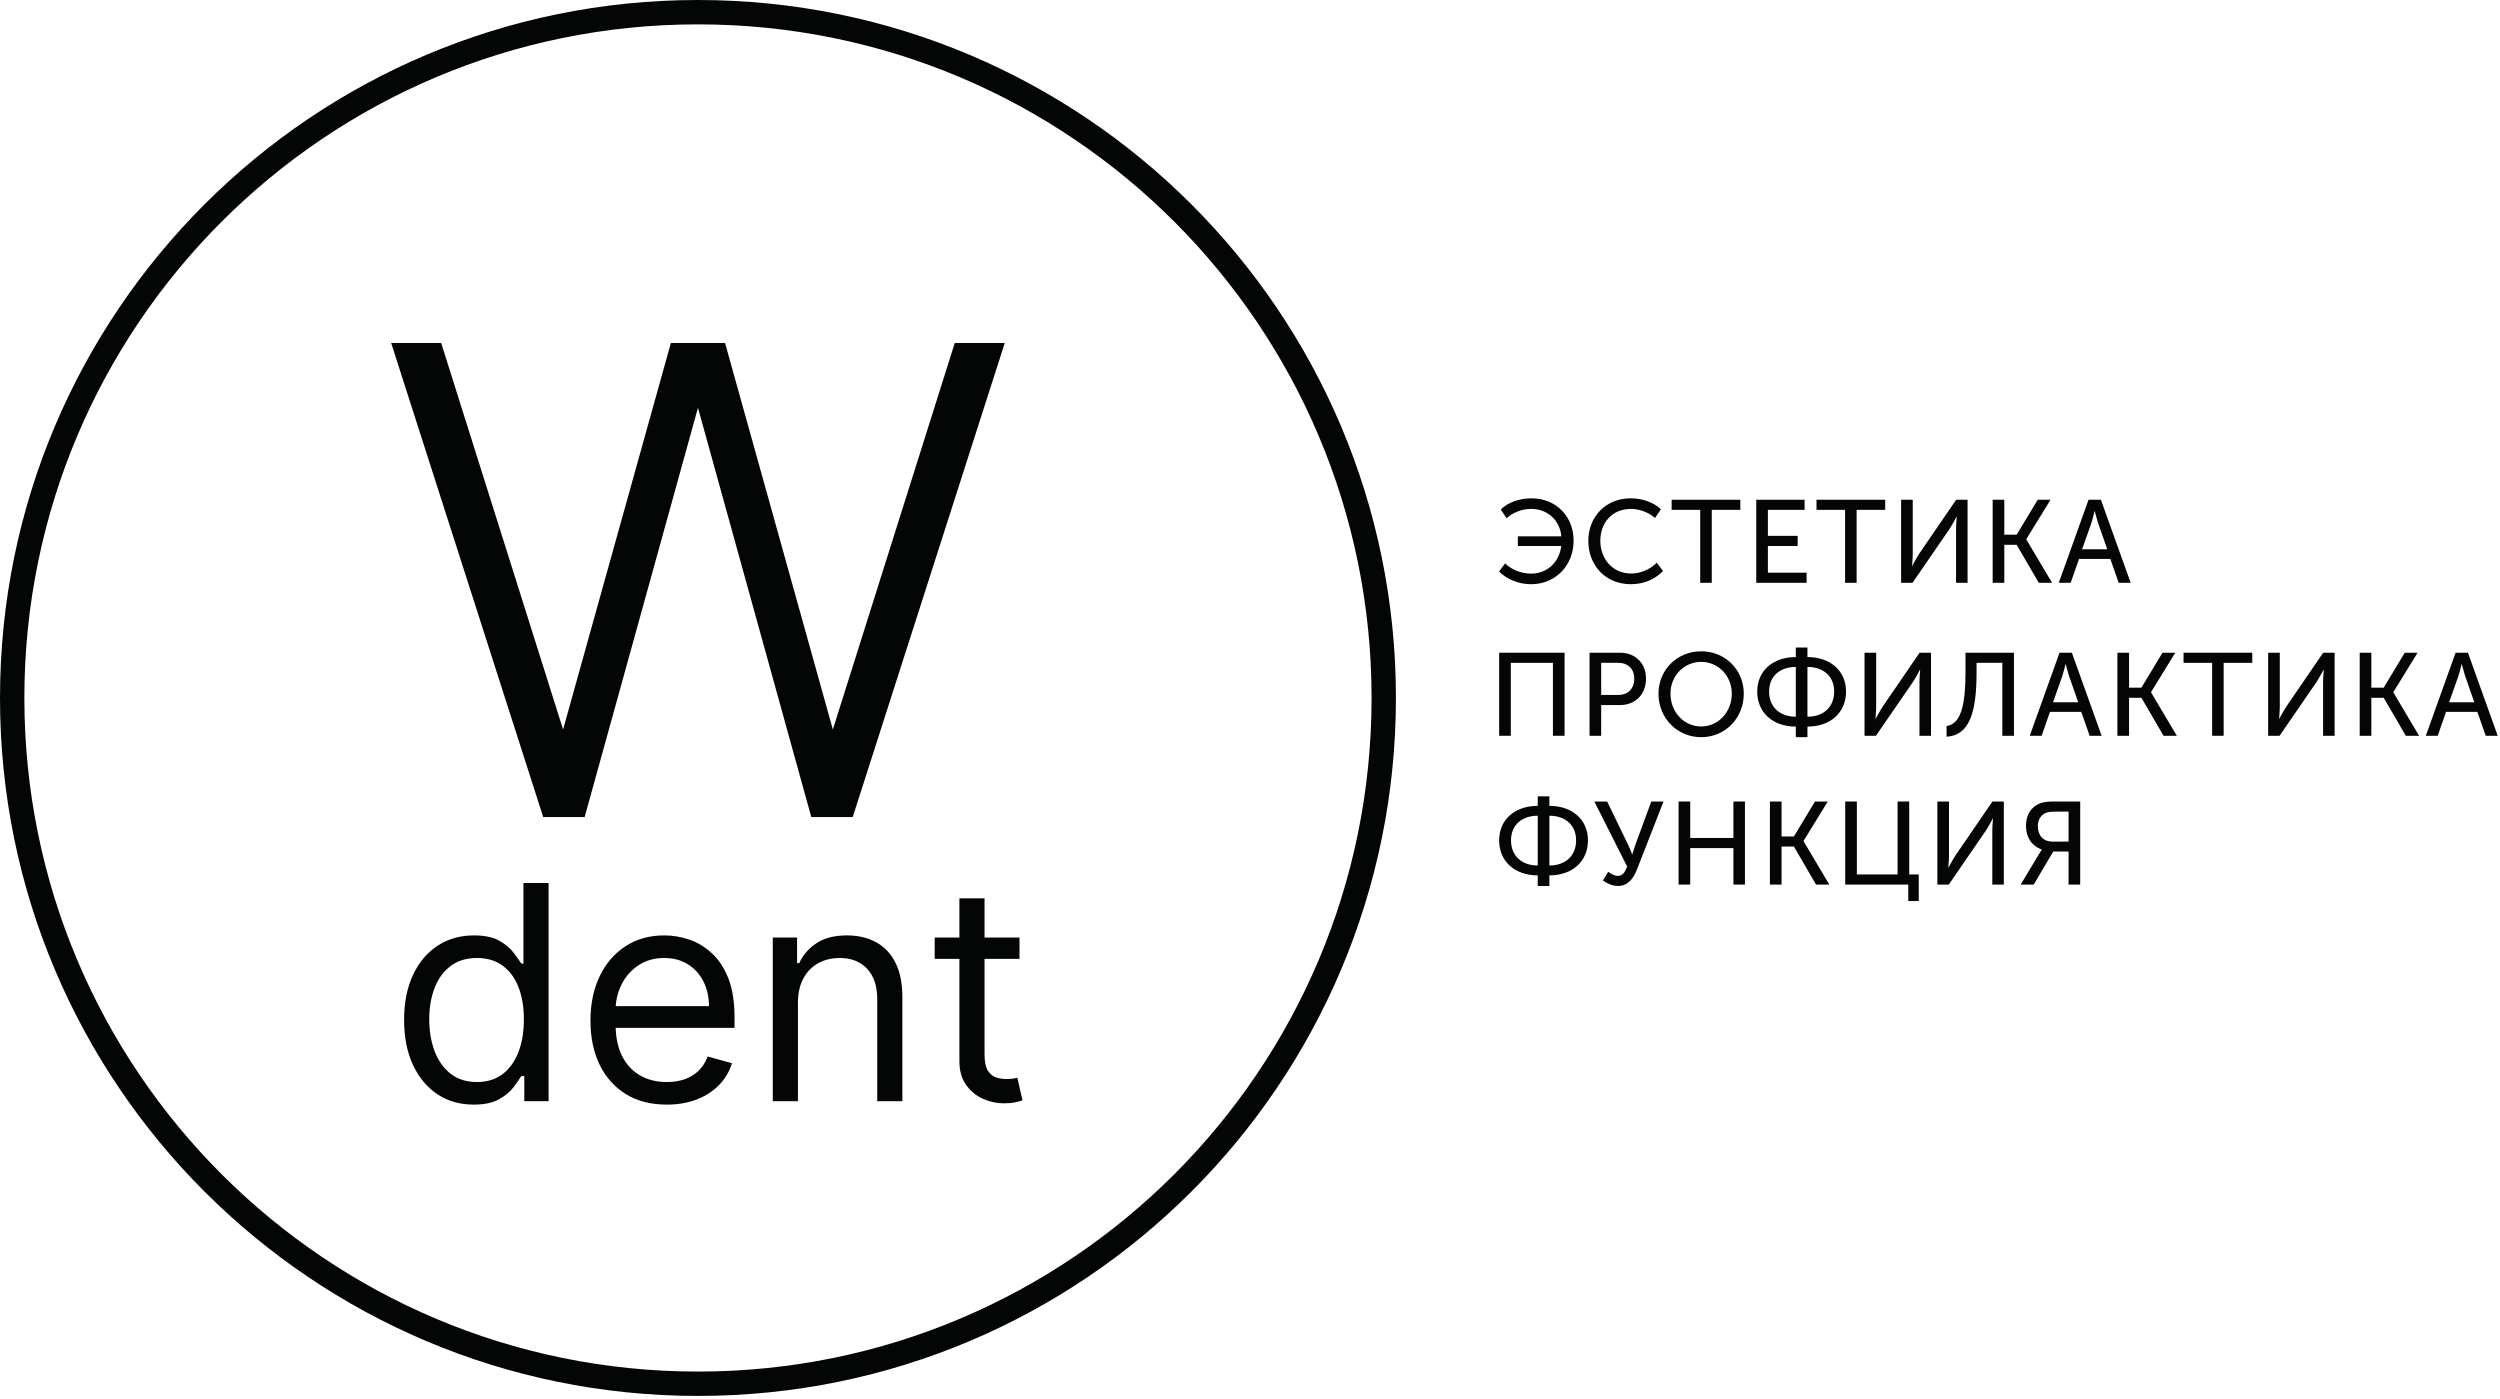
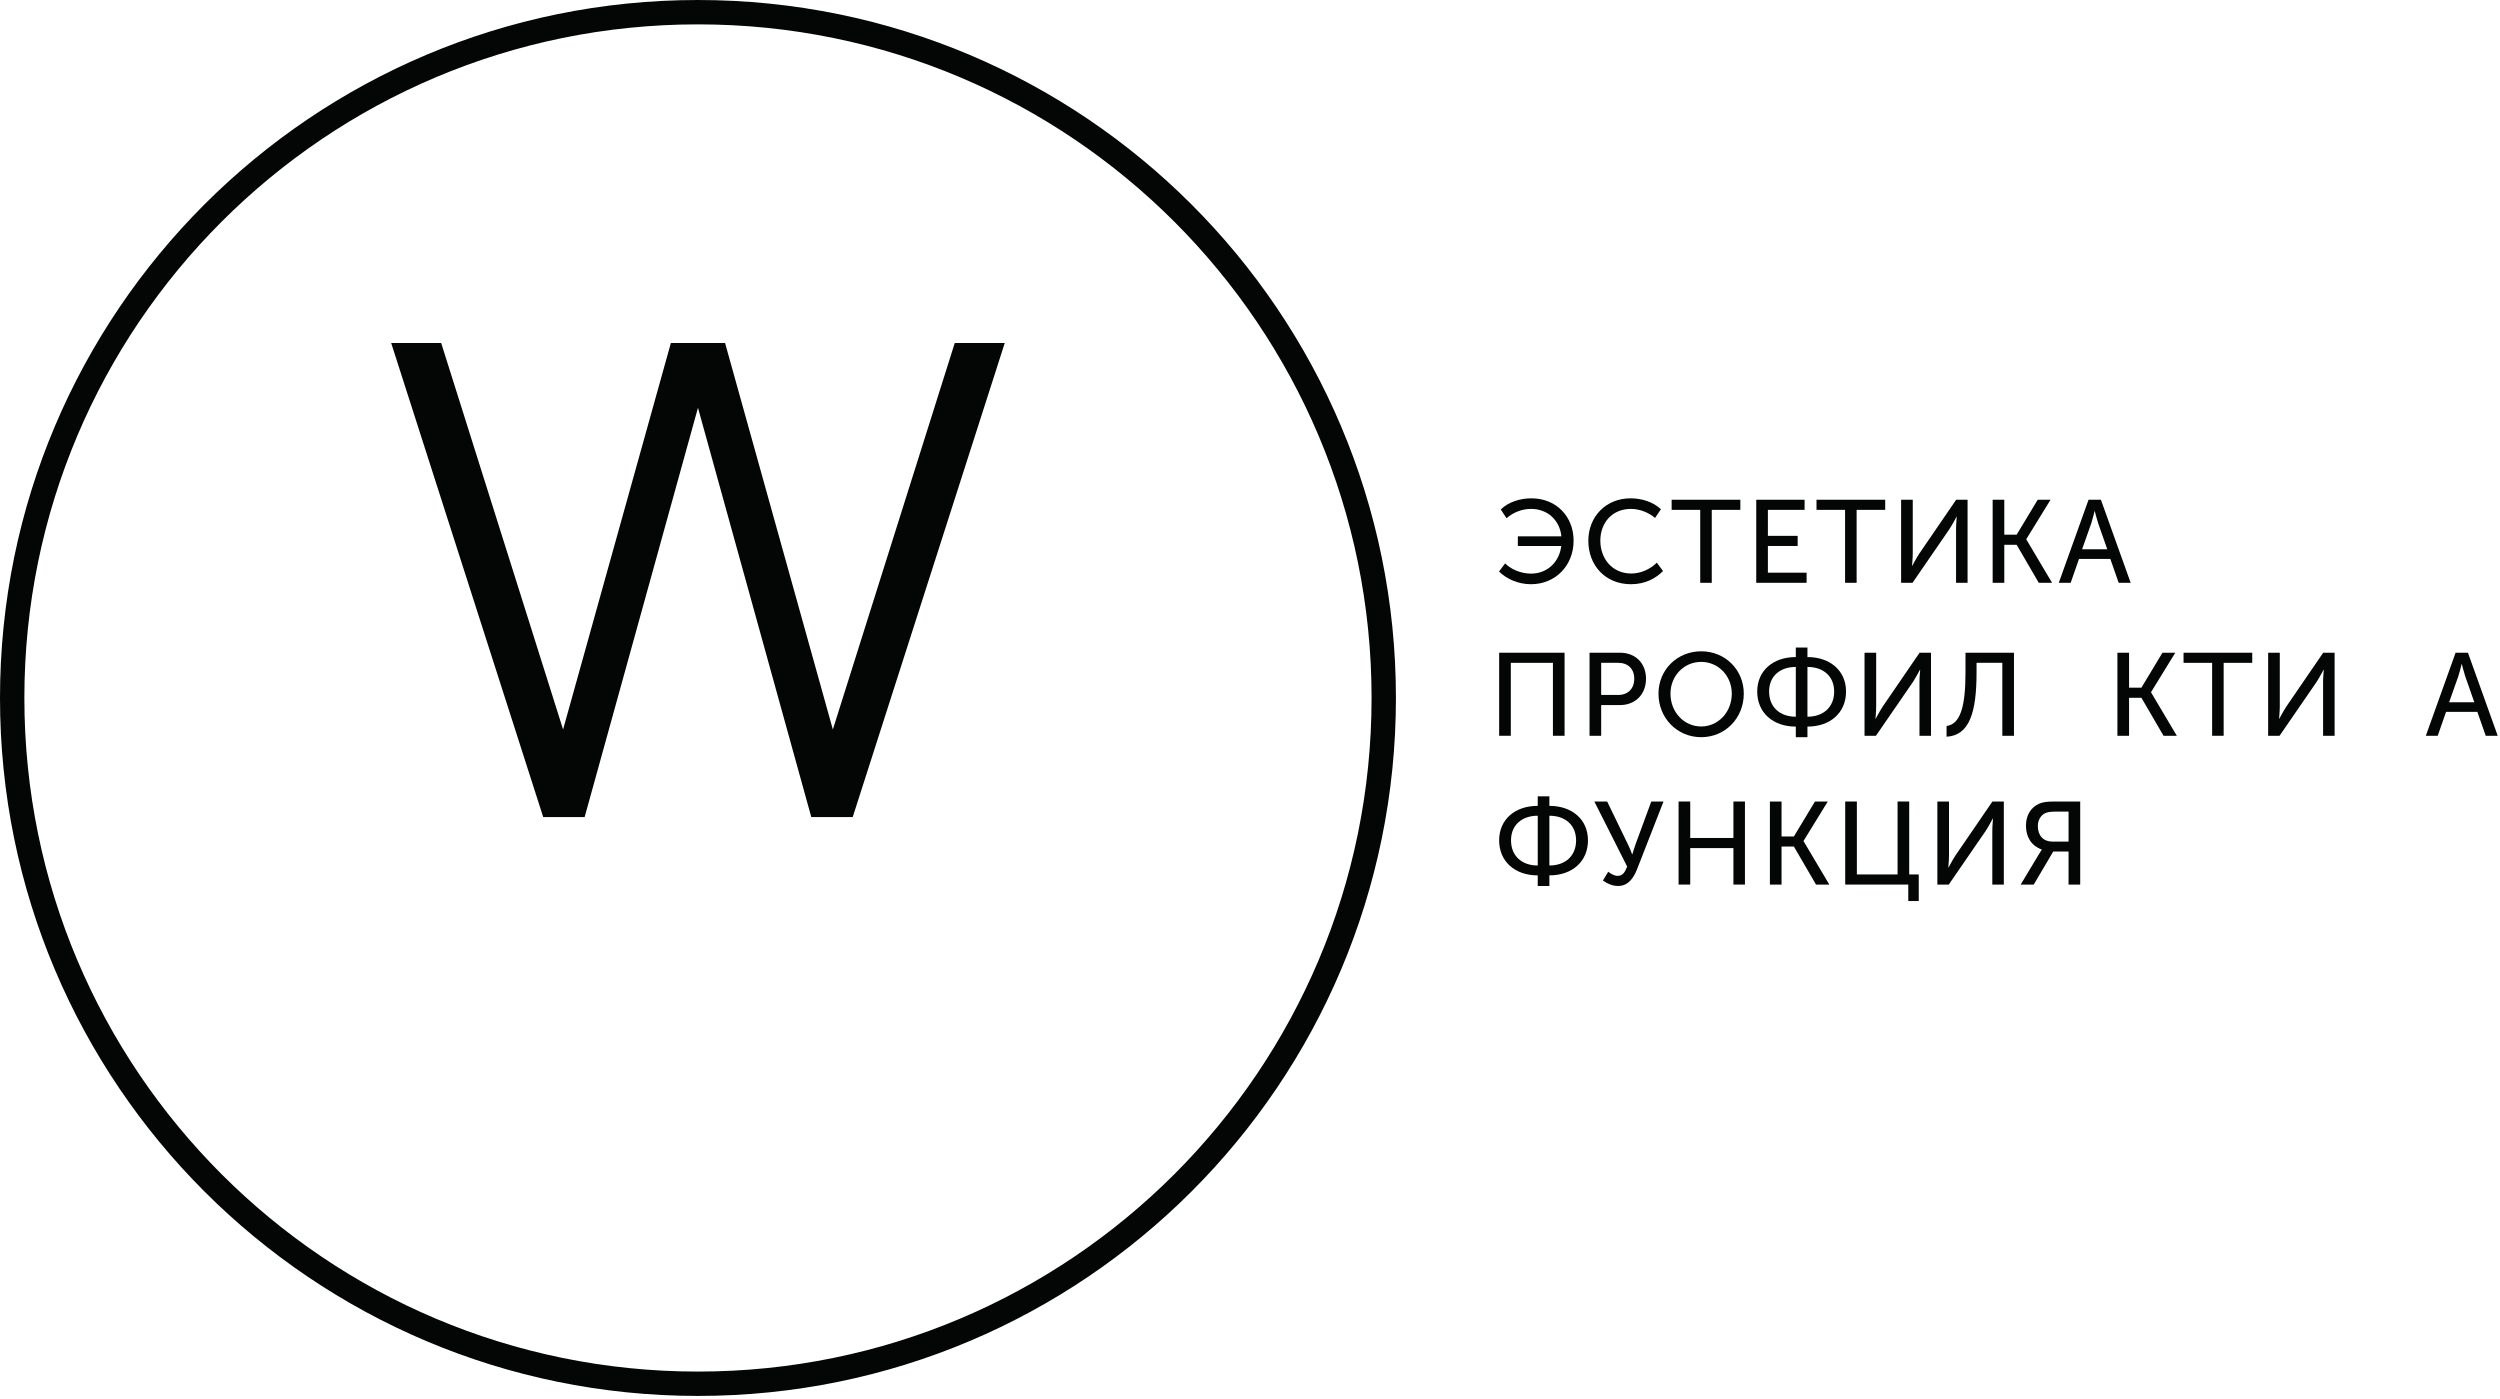
<svg xmlns="http://www.w3.org/2000/svg" width="597" height="334" viewBox="0 0 597 334" fill="none">
  <path fill-rule="evenodd" clip-rule="evenodd" d="M134.464 174.2L105.352 81.905H93.411L129.719 195.116H139.612L166.675 97.379L193.737 195.116H203.629L239.937 81.905H227.997L198.885 174.2L173.144 81.905H160.205L134.464 174.2Z" fill="#040606" />
  <path fill-rule="evenodd" clip-rule="evenodd" d="M280.417 52.931C251.309 23.824 211.095 5.819 166.675 5.819C122.256 5.819 82.041 23.824 52.932 52.931C23.824 82.04 5.819 122.255 5.819 166.675C5.819 211.093 23.824 251.309 52.932 280.417C82.04 309.525 122.255 327.531 166.675 327.531C211.095 327.531 251.309 309.525 280.419 280.417C309.525 251.309 327.531 211.093 327.531 166.675C327.531 122.255 309.525 82.04 280.417 52.931ZM166.675 7.66214e-06C212.7 7.66214e-06 254.369 18.657 284.531 48.817C314.692 78.98 333.349 120.649 333.349 166.675C333.349 212.699 314.692 254.369 284.532 284.531C254.369 314.692 212.7 333.349 166.675 333.349C120.649 333.349 78.98 314.692 48.819 284.531C18.657 254.369 0 212.699 0 166.675C0 120.649 18.657 78.98 48.819 48.817C78.98 18.657 120.651 7.66214e-06 166.675 7.66214e-06Z" fill="#040606" />
-   <path d="M113.09 263.782C109.833 263.782 106.957 262.96 104.464 261.314C101.97 259.652 100.019 257.311 98.611 254.291C97.203 251.254 96.499 247.667 96.499 243.527C96.499 239.422 97.203 235.86 98.611 232.84C100.019 229.82 101.979 227.488 104.489 225.842C107 224.197 109.901 223.374 113.192 223.374C115.736 223.374 117.747 223.798 119.222 224.646C120.715 225.478 121.852 226.428 122.632 227.496C123.43 228.548 124.049 229.413 124.49 230.092H124.999V210.855H131.004V262.968H125.202V256.963H124.49C124.049 257.675 123.421 258.574 122.607 259.66C121.792 260.729 120.63 261.687 119.121 262.535C117.611 263.367 115.601 263.782 113.09 263.782ZM113.904 258.388C116.313 258.388 118.349 257.76 120.011 256.505C121.674 255.233 122.938 253.477 123.803 251.237C124.668 248.981 125.1 246.377 125.1 243.426C125.1 240.508 124.676 237.955 123.828 235.766C122.98 233.561 121.725 231.848 120.062 230.626C118.4 229.388 116.347 228.769 113.904 228.769C111.36 228.769 109.239 229.422 107.543 230.728C105.863 232.017 104.599 233.773 103.751 235.995C102.92 238.201 102.504 240.677 102.504 243.426C102.504 246.208 102.929 248.735 103.777 251.008C104.642 253.265 105.914 255.063 107.594 256.403C109.29 257.726 111.394 258.388 113.904 258.388ZM159.224 263.782C155.458 263.782 152.209 262.951 149.478 261.289C146.763 259.609 144.668 257.268 143.193 254.266C141.734 251.246 141.004 247.734 141.004 243.731C141.004 239.727 141.734 236.199 143.193 233.145C144.668 230.075 146.721 227.683 149.35 225.97C151.997 224.239 155.084 223.374 158.613 223.374C160.648 223.374 162.659 223.713 164.643 224.392C166.628 225.071 168.435 226.173 170.063 227.7C171.692 229.21 172.99 231.212 173.957 233.705C174.924 236.199 175.407 239.269 175.407 242.917V245.461H145.279V240.27H169.3C169.3 238.065 168.859 236.097 167.977 234.367C167.112 232.636 165.873 231.271 164.262 230.27C162.667 229.269 160.784 228.769 158.613 228.769C156.221 228.769 154.151 229.362 152.404 230.55C150.674 231.72 149.342 233.247 148.409 235.13C147.476 237.013 147.009 239.032 147.009 241.186V244.647C147.009 247.599 147.518 250.101 148.536 252.154C149.571 254.189 151.004 255.741 152.837 256.81C154.669 257.862 156.798 258.388 159.224 258.388C160.801 258.388 162.226 258.167 163.498 257.726C164.788 257.268 165.899 256.59 166.832 255.691C167.765 254.774 168.486 253.638 168.995 252.281L174.796 253.909C174.186 255.877 173.159 257.607 171.717 259.1C170.276 260.576 168.494 261.73 166.374 262.561C164.253 263.375 161.87 263.782 159.224 263.782ZM190.548 239.456V262.968H184.542V223.883H190.344V229.99H190.853C191.769 228.005 193.16 226.411 195.026 225.206C196.892 223.985 199.301 223.374 202.253 223.374C204.899 223.374 207.215 223.917 209.199 225.003C211.184 226.071 212.728 227.7 213.831 229.888C214.933 232.06 215.485 234.808 215.485 238.133V262.968H209.479V238.54C209.479 235.469 208.682 233.078 207.087 231.364C205.493 229.634 203.304 228.769 200.522 228.769C198.605 228.769 196.892 229.184 195.382 230.016C193.889 230.847 192.71 232.06 191.845 233.654C190.98 235.249 190.548 237.183 190.548 239.456ZM243.456 223.883V228.972H223.201V223.883H243.456ZM229.105 214.519H235.11V251.772C235.11 253.468 235.356 254.741 235.848 255.589C236.357 256.42 237.001 256.98 237.782 257.268C238.579 257.54 239.419 257.675 240.301 257.675C240.962 257.675 241.505 257.641 241.929 257.574C242.353 257.489 242.693 257.421 242.947 257.37L244.169 262.765C243.761 262.917 243.193 263.07 242.464 263.223C241.734 263.392 240.81 263.477 239.69 263.477C237.994 263.477 236.331 263.112 234.703 262.383C233.091 261.653 231.751 260.542 230.682 259.049C229.63 257.557 229.105 255.674 229.105 253.4V214.519Z" fill="#040606" />
  <path d="M359.426 134.538C360.803 135.943 363.191 136.982 365.607 136.982C369.597 136.982 372.406 134.087 372.828 130.379H362.46V128.075H372.856C372.491 124.309 369.625 121.528 365.635 121.528C363.528 121.528 361.449 122.288 359.762 123.749L358.386 121.67C360.184 119.871 363.022 119 365.691 119C371.732 119 375.778 123.439 375.778 129.115C375.778 134.987 371.507 139.511 365.607 139.511C362.572 139.511 359.819 138.302 357.965 136.475L359.426 134.538Z" fill="#040606" />
  <path d="M389.379 119C391.936 119 394.718 119.787 396.628 121.614L395.223 123.691C393.762 122.4 391.542 121.528 389.491 121.528C384.884 121.528 382.159 124.928 382.159 129.115C382.159 133.33 384.94 136.954 389.547 136.954C391.767 136.954 394.043 135.97 395.645 134.368L397.134 136.363C395.448 138.049 392.976 139.511 389.464 139.511C383.31 139.511 379.293 134.958 379.293 129.143C379.293 123.383 383.479 119 389.379 119Z" fill="#040606" />
  <path d="M406.014 121.754H399.188V119.338H415.596V121.754H408.769V139.173H406.014V121.754Z" fill="#040606" />
  <path d="M419.392 119.338H430.938V121.754H422.172V127.961H429.281V130.379H422.172V136.756H431.416V139.173H419.392V119.338Z" fill="#040606" />
  <path d="M440.606 121.754H433.78V119.338H450.186V121.754H443.36V139.173H440.606V121.754Z" fill="#040606" />
  <path d="M453.984 119.338H456.765V132.206C456.765 133.33 456.597 135.099 456.597 135.099H456.653C456.653 135.099 457.636 133.244 458.337 132.178L467.132 119.338H469.857V139.173H467.105V126.304C467.105 125.18 467.273 123.411 467.273 123.411H467.217C467.217 123.411 466.261 125.209 465.558 126.304L456.709 139.173H453.984V119.338Z" fill="#040606" />
  <path d="M475.845 119.338H478.626V127.682H481.577L486.606 119.338H489.669L483.881 128.749V128.806L490.034 139.173H486.858L481.577 130.097H478.626V139.173H475.845V119.338Z" fill="#040606" />
  <path d="M503.214 131.166L501.022 124.9C500.685 123.86 500.236 122.063 500.236 122.063H500.178C500.178 122.063 499.758 123.86 499.421 124.9L497.201 131.166H503.214ZM498.746 119.338H501.697L508.805 139.173H505.94L503.945 133.47H496.47L494.476 139.173H491.638L498.746 119.338Z" fill="#040606" />
  <path d="M358 155.867H373.621V175.703H370.839V158.284H360.781V175.703H358V155.867Z" fill="#040606" />
  <path d="M386.408 165.954C388.767 165.954 390.257 164.464 390.257 162.076C390.257 159.716 388.767 158.284 386.436 158.284H382.361V165.954H386.408ZM379.581 155.867H386.857C390.482 155.867 393.067 158.311 393.067 162.076C393.067 165.842 390.482 168.37 386.857 168.37H382.361V175.703H379.581V155.867Z" fill="#040606" />
  <path d="M406.245 173.483C410.291 173.483 413.55 170.083 413.55 165.644C413.55 161.347 410.291 158.059 406.245 158.059C402.172 158.059 398.912 161.347 398.912 165.644C398.912 170.083 402.172 173.483 406.245 173.483ZM406.245 155.53C411.977 155.53 416.417 159.942 416.417 165.644C416.417 171.488 411.977 176.04 406.245 176.04C400.513 176.04 396.046 171.488 396.046 165.644C396.046 159.942 400.513 155.53 406.245 155.53Z" fill="#040606" />
  <path d="M437.998 165.139C437.998 161.514 435.442 159.267 431.62 159.267V171.151C435.442 171.151 437.998 168.847 437.998 165.139ZM428.839 171.151V159.267C425.017 159.267 422.461 161.514 422.461 165.139C422.461 168.847 425.017 171.151 428.839 171.151ZM428.839 156.906V154.63H431.62V156.906C437.071 156.906 440.836 160.194 440.836 165.139C440.836 170.168 437.099 173.512 431.62 173.512V176.04H428.839V173.512C423.36 173.512 419.623 170.168 419.623 165.139C419.623 160.194 423.36 156.906 428.839 156.906Z" fill="#040606" />
  <path d="M445.249 155.867H448.03V168.737C448.03 169.859 447.862 171.628 447.862 171.628H447.918C447.918 171.628 448.901 169.775 449.604 168.707L458.397 155.867H461.122V175.703H458.37V162.835C458.37 161.711 458.538 159.942 458.538 159.942H458.482C458.482 159.942 457.526 161.739 456.825 162.835L447.974 175.703H445.249V155.867Z" fill="#040606" />
  <path d="M469.36 160.559V155.867H480.936V175.703H478.154V158.284H472.001V160.587C472.001 170.112 470.316 175.619 464.837 175.928V173.371C468.18 172.921 469.36 168.623 469.36 160.559Z" fill="#040606" />
-   <path d="M496.28 167.695L494.088 161.43C493.75 160.391 493.301 158.592 493.301 158.592H493.244C493.244 158.592 492.824 160.391 492.486 161.43L490.266 167.695H496.28ZM491.812 155.867H494.762L501.87 175.703H499.004L497.009 170H489.536L487.541 175.703H484.704L491.812 155.867Z" fill="#040606" />
  <path d="M505.637 155.867H508.418V164.212H511.369L516.397 155.867H519.46L513.672 165.28V165.337L519.826 175.703H516.65L511.369 166.627H508.418V175.703H505.637V155.867Z" fill="#040606" />
  <path d="M528.257 158.284H521.43V155.867H537.837V158.284H531.01V175.703H528.257V158.284Z" fill="#040606" />
  <path d="M541.633 155.867H544.414V168.737C544.414 169.859 544.246 171.628 544.246 171.628H544.302C544.302 171.628 545.285 169.775 545.988 168.707L554.781 155.867H557.506V175.703H554.754V162.835C554.754 161.711 554.922 159.942 554.922 159.942H554.866C554.866 159.942 553.91 161.739 553.209 162.835L544.358 175.703H541.633V155.867Z" fill="#040606" />
-   <path d="M563.496 155.867H566.277V164.212H569.226L574.256 155.867H577.318L571.53 165.28V165.337L577.684 175.703H574.508L569.226 166.627H566.277V175.703H563.496V155.867Z" fill="#040606" />
  <path d="M590.864 167.695L588.672 161.43C588.336 160.391 587.886 158.592 587.886 158.592H587.829C587.829 158.592 587.408 160.391 587.07 161.43L584.85 167.695H590.864ZM586.396 155.867H589.346L596.454 175.703H593.589L591.594 170H584.12L582.125 175.703H579.288L586.396 155.867Z" fill="#040606" />
  <path d="M376.37 200.671C376.37 197.045 373.813 194.797 369.992 194.797V206.682C373.813 206.682 376.37 204.379 376.37 200.671ZM367.21 206.682V194.797C363.389 194.797 360.832 197.045 360.832 200.671C360.832 204.379 363.389 206.682 367.21 206.682ZM367.21 192.438V190.161H369.992V192.438C375.443 192.438 379.207 195.726 379.207 200.671C379.207 205.699 375.47 209.043 369.992 209.043V211.571H367.21V209.043C361.732 209.043 357.995 205.699 357.995 200.671C357.995 195.726 361.732 192.438 367.21 192.438Z" fill="#040606" />
  <path d="M384.042 208.172C384.52 208.538 385.363 209.155 386.318 209.155C387.47 209.155 388.032 208.312 388.566 206.936L380.727 191.399H383.789L388.623 201.372C389.24 202.609 389.746 203.985 389.746 203.985H389.803C389.803 203.985 390.224 202.609 390.645 201.402L394.326 191.399H397.248L390.926 207.582C390.139 209.576 388.875 211.571 386.403 211.571C385.054 211.571 383.874 211.038 382.778 210.279L384.042 208.172Z" fill="#040606" />
  <path d="M400.846 191.399H403.628V200.108H413.94V191.399H416.693V211.235H413.94V202.525H403.628V211.235H400.846V191.399Z" fill="#040606" />
  <path d="M422.653 191.399H425.434V199.743H428.385L433.413 191.399H436.476L430.687 200.811V200.867L436.841 211.235H433.666L428.385 202.159H425.434V211.235H422.653V191.399Z" fill="#040606" />
  <path d="M440.637 191.399H443.418V208.818H453.14V191.399H455.921V208.818H458.197V215.168H455.697V211.235H440.637V191.399Z" fill="#040606" />
  <path d="M462.641 191.399H465.422V204.267C465.422 205.391 465.254 207.16 465.254 207.16H465.31C465.31 207.16 466.293 205.306 466.996 204.238L475.789 191.399H478.514V211.235H475.762V198.366C475.762 197.242 475.93 195.472 475.93 195.472H475.874C475.874 195.472 474.918 197.271 474.217 198.366L465.366 211.235H462.641V191.399Z" fill="#040606" />
  <path d="M493.972 200.979V193.815H490.825C489.448 193.815 488.774 193.983 488.24 194.264C487.228 194.826 486.638 195.949 486.638 197.271C486.638 199.573 487.986 200.979 490.15 200.979H493.972ZM486.976 203.845C487.369 203.199 487.565 202.918 487.565 202.918V202.861C485.008 201.935 483.8 199.799 483.8 197.158C483.8 194.545 485.093 192.747 486.918 191.932C487.762 191.567 488.717 191.399 490.628 191.399H496.753V211.235H493.972V203.34H490.318L485.654 211.235H482.536L486.976 203.845Z" fill="#040606" />
</svg>